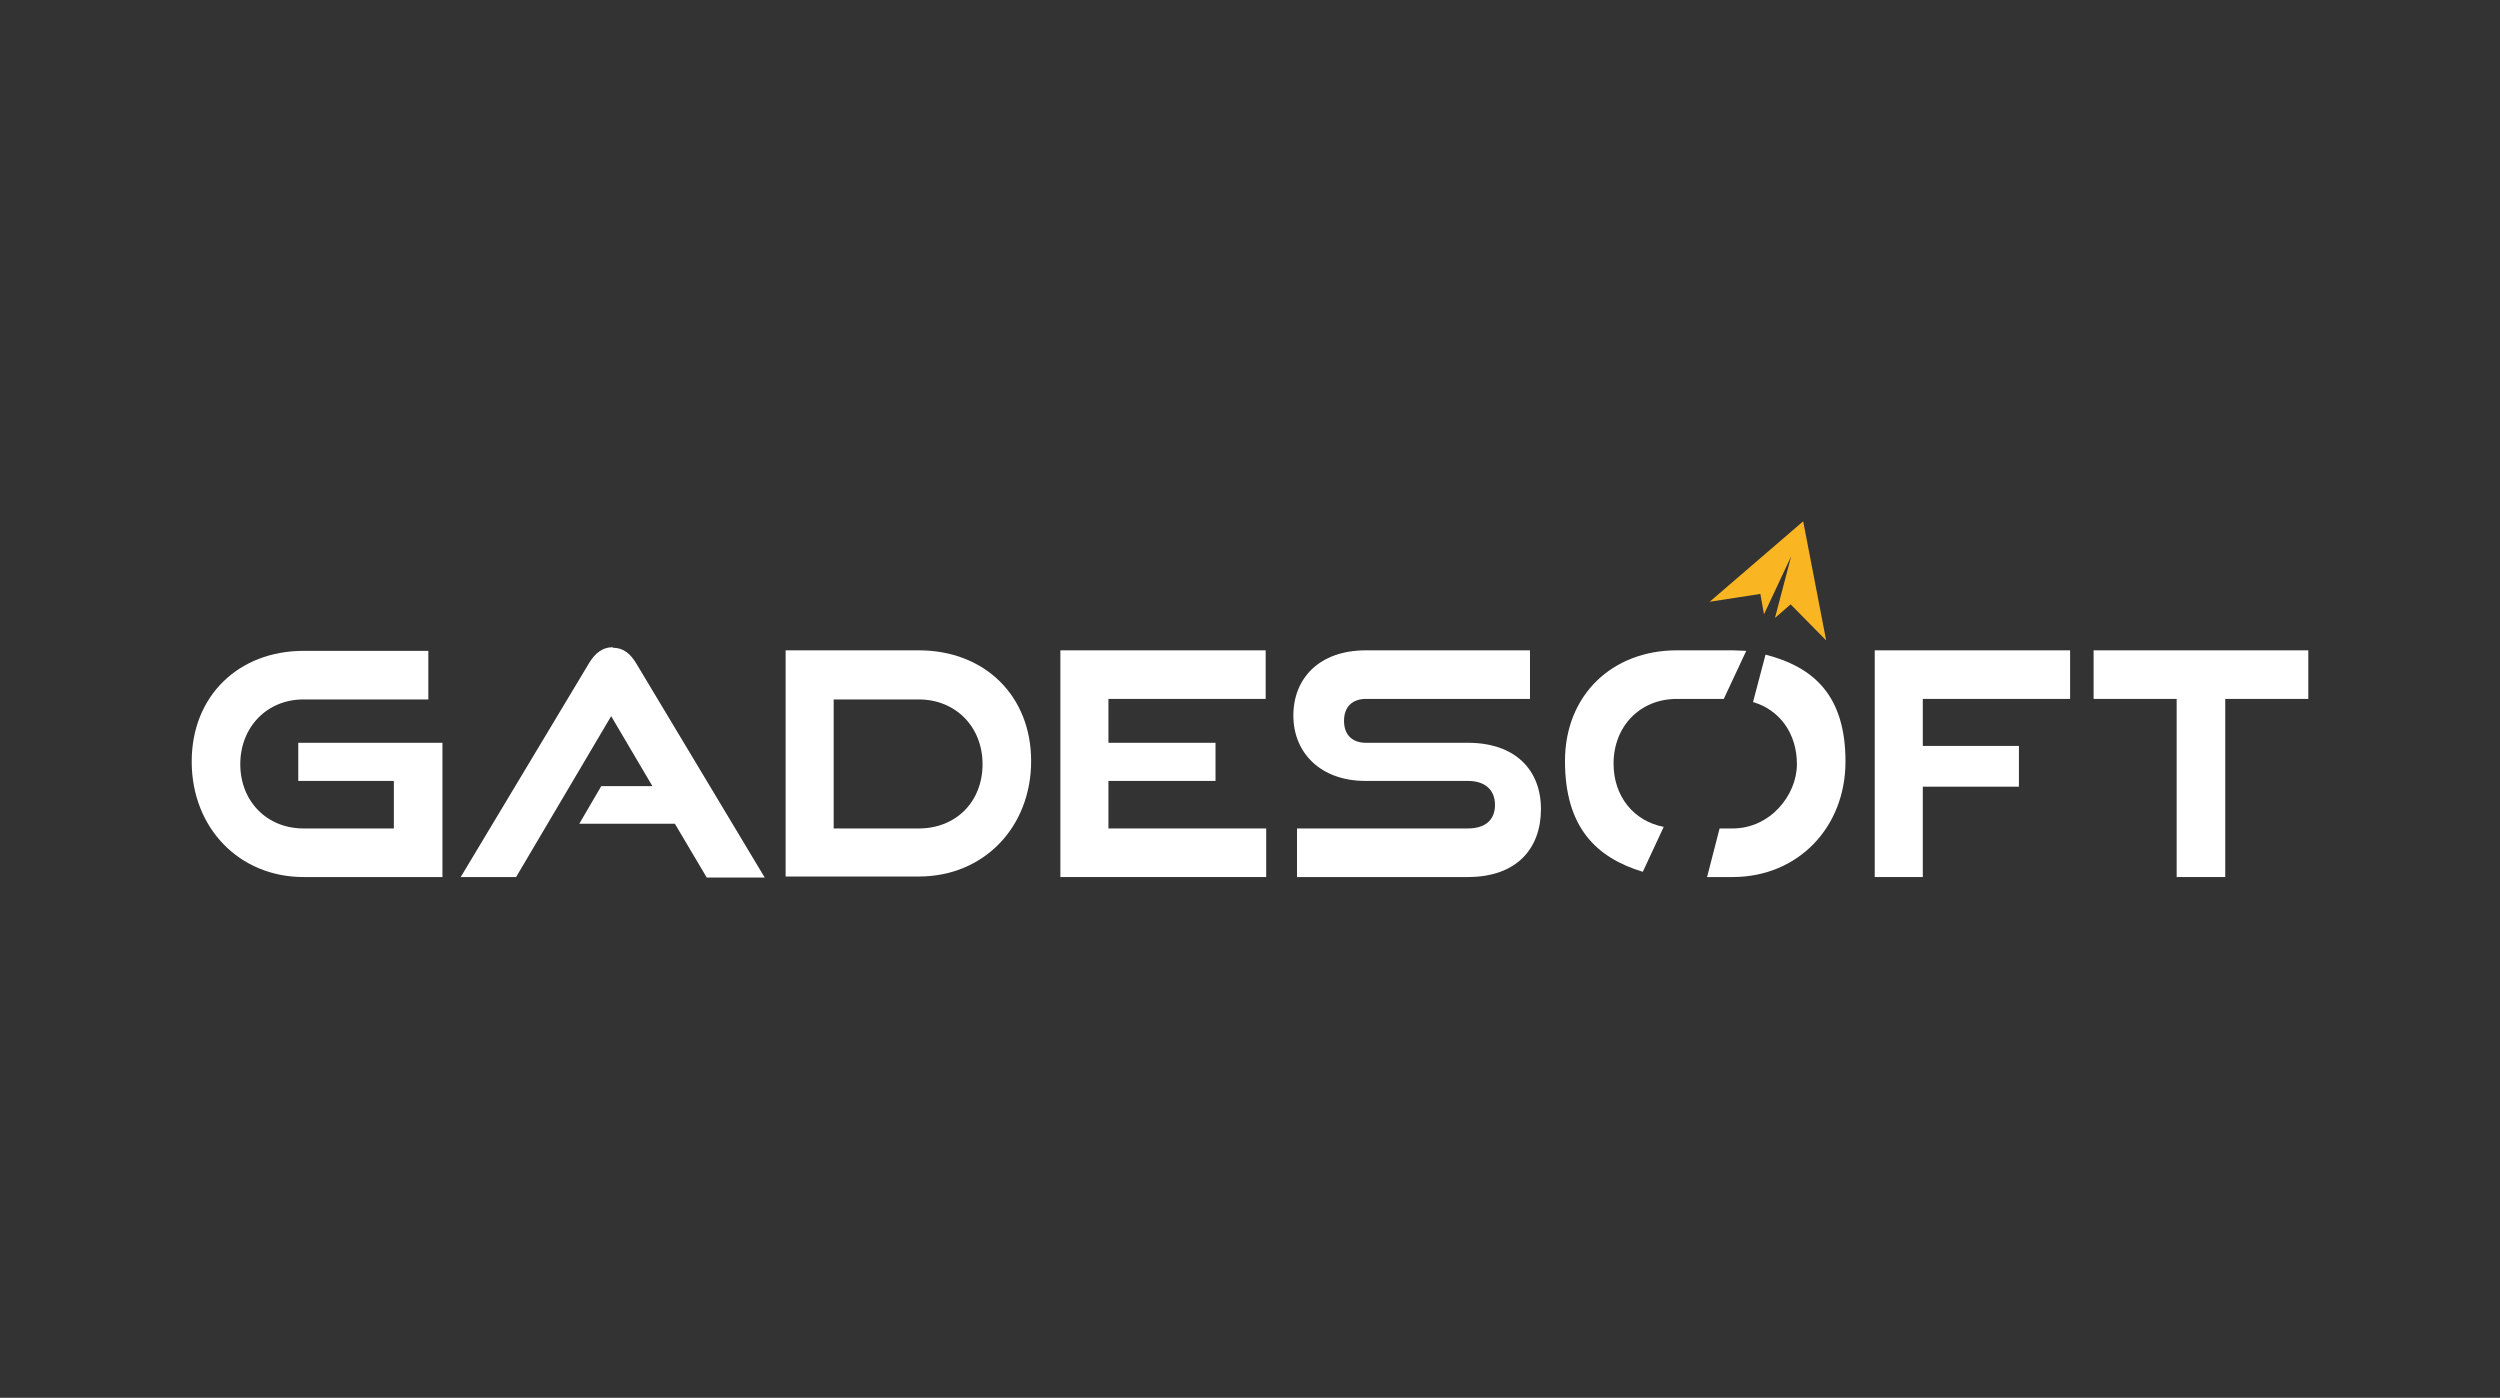
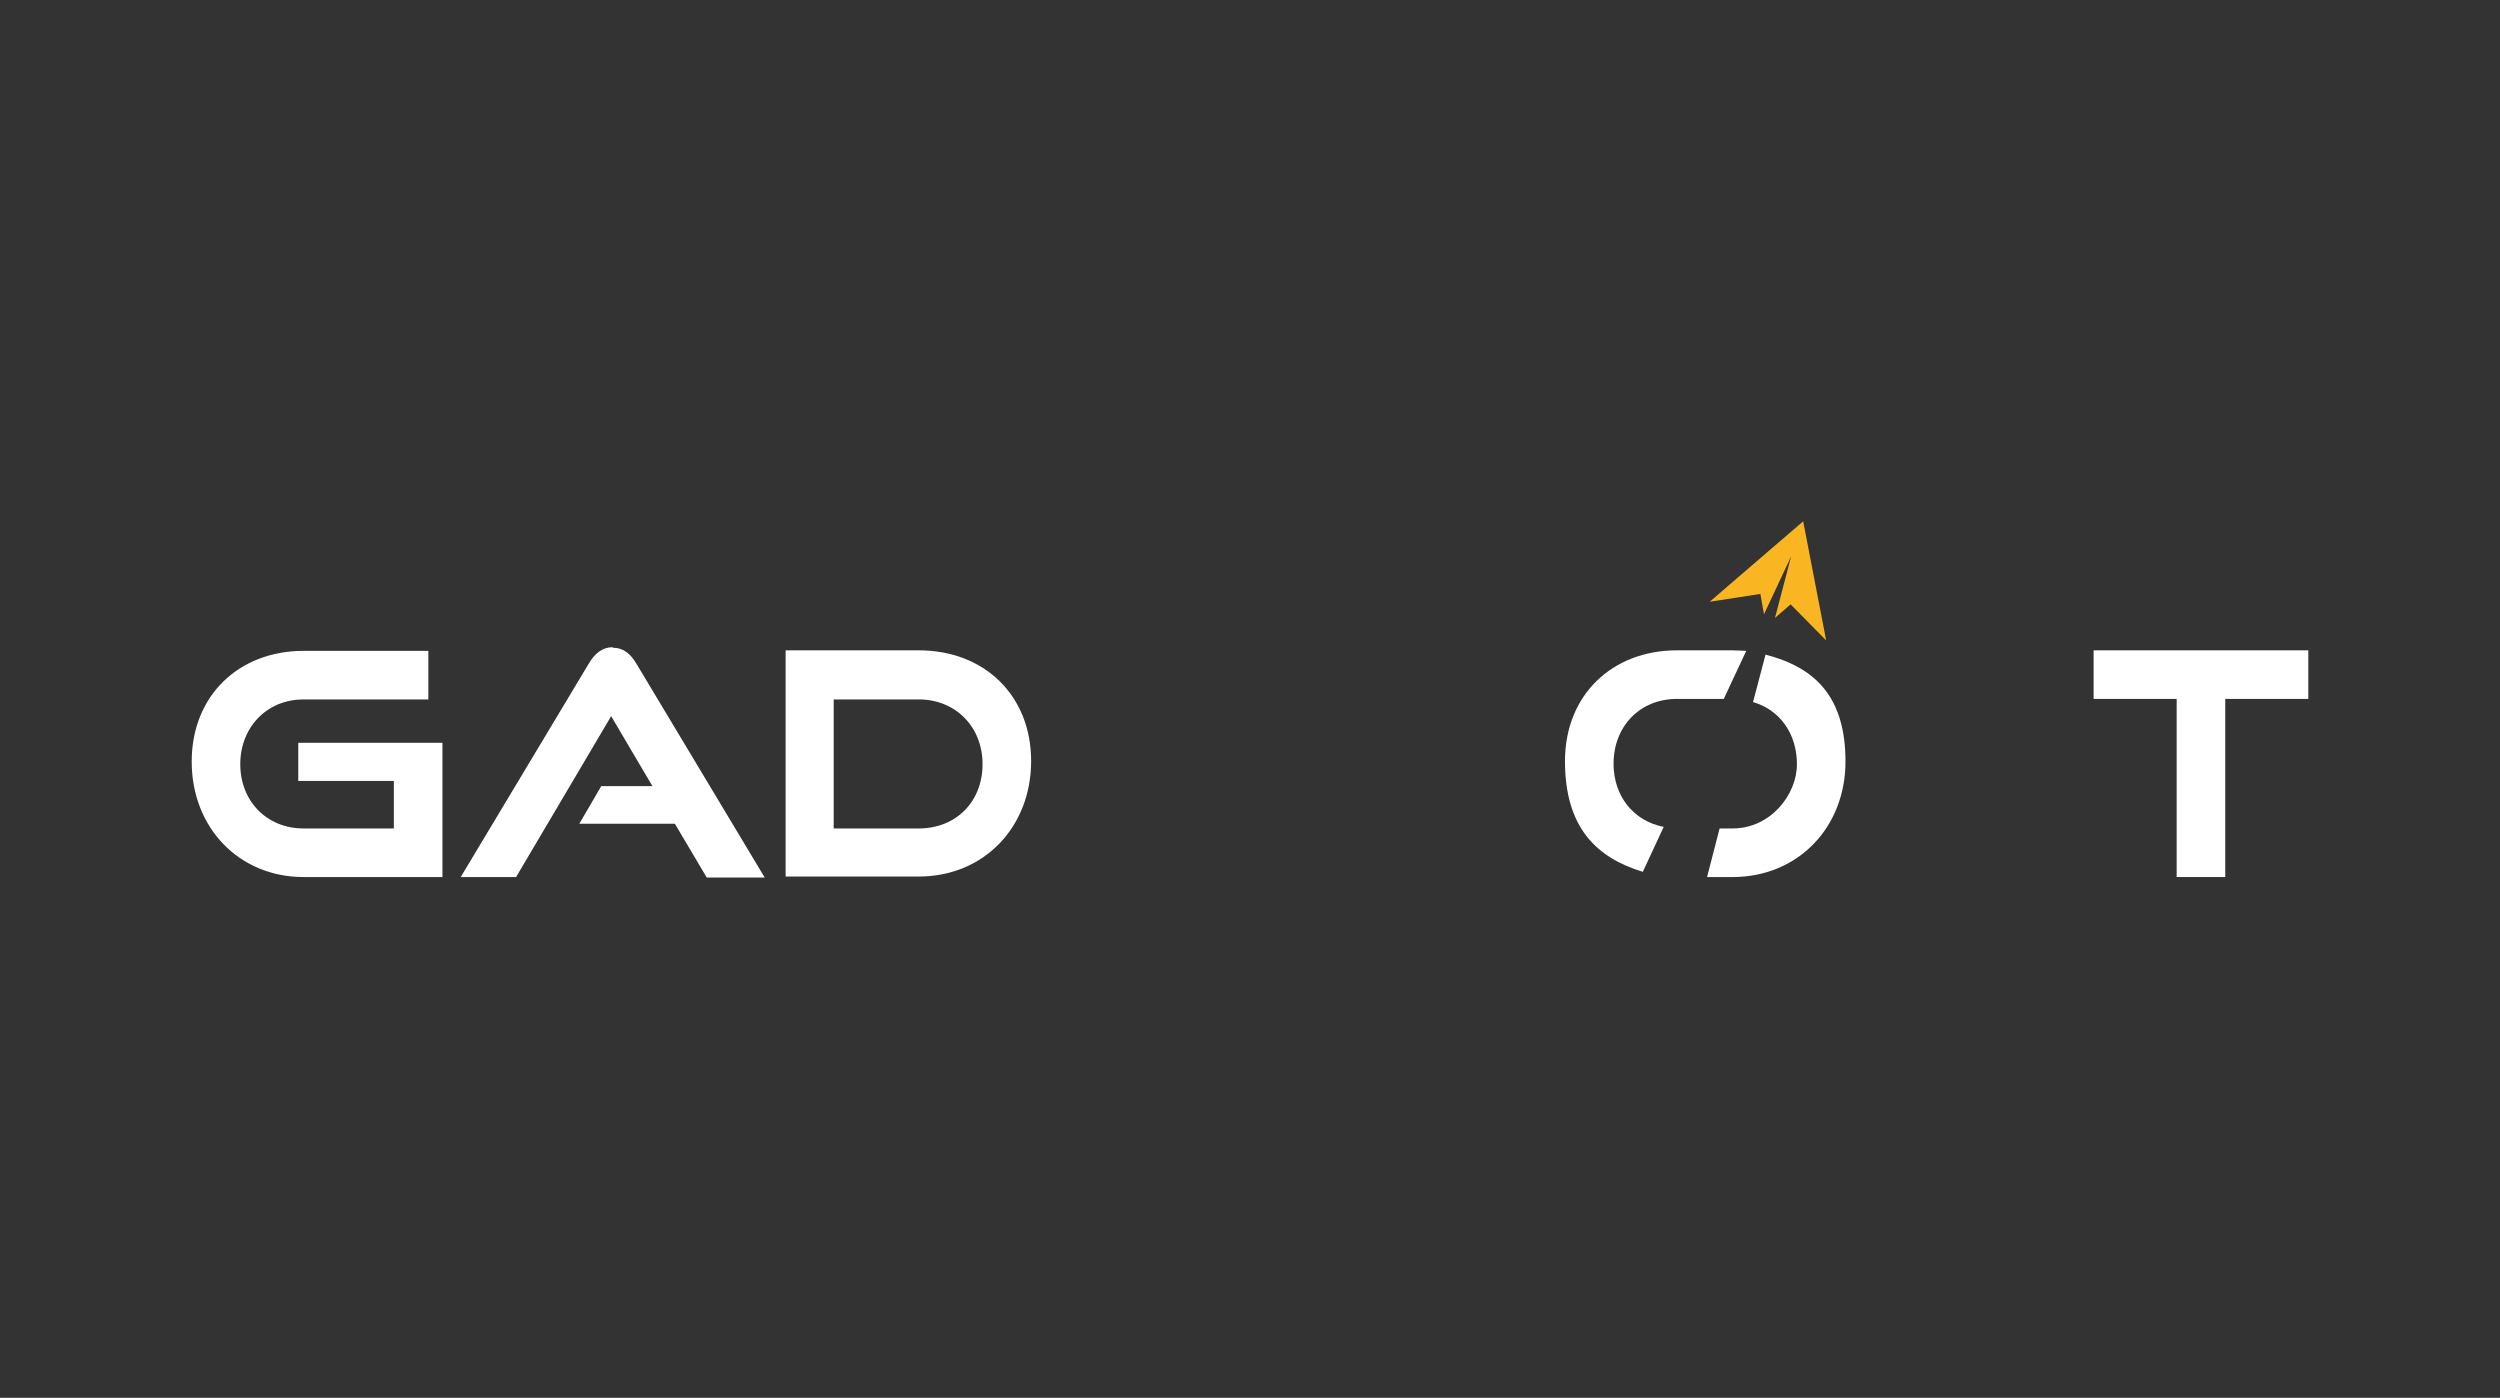
<svg xmlns="http://www.w3.org/2000/svg" id="Capa_1" version="1.1" viewBox="0 0 478.6 267.6" width="478.6" height="267.6">
  <rect x="0" y="0" width="478.6" height="267.6" fill="#333333" stroke="none" />
  <defs>
    <style>
      .st0 {
        fill: #fab522;
      }

      .st1 {
        fill: #fff;
      }
    </style>
  </defs>
  <g>
    <path class="st1" d="M57.1,149.5h18.3v9.1h-17.3c-7,0-12.1-5.2-12.1-12.3s5.1-12.4,12.1-12.4h23.9v-9.3h-23.9c-12.3,0-21.4,8.5-21.4,21.2s9.1,22.1,21.4,22.1h26.6v-25.7h-27.6v7.3Z" />
    <path class="st1" d="M117.3,123.9c-2,0-3.4,1.2-4.5,3l-24.6,41h10.6l18.2-30.8,7.9,13.4h-9.8l-4.2,7.2h18.3l6.1,10.3h11.1l-24.6-41c-1.1-1.8-2.4-3-4.5-3Z" />
    <path class="st1" d="M175.9,124.5h-25.5v43.3h25.5c12.5,0,21.5-9.5,21.5-22.1s-9-21.2-21.5-21.2ZM175.9,158.6h-16.3v-24.7h16.3c7,0,12.2,5.2,12.2,12.4s-5.1,12.3-12.2,12.3Z" />
-     <polygon class="st1" points="212.2 149.5 232.7 149.5 232.7 142.2 212.2 142.2 212.2 133.8 242.3 133.8 242.3 124.5 203 124.5 203 167.9 242.4 167.9 242.4 158.6 212.2 158.6 212.2 149.5" />
-     <path class="st1" d="M281,158.6h-32.7v9.3h32.7c9.4,0,14-5.5,14-13s-4.9-12.7-14-12.7h-19.5c-2.6,0-4.2-1.5-4.2-4.2s1.6-4.2,4.2-4.2h31.4v-9.3h-31.4c-9,0-13.9,5.4-13.9,12.5s5.2,12.5,13.8,12.5h19.6c3.3,0,5.2,1.7,5.2,4.6s-1.9,4.5-5.2,4.5" />
-     <polygon class="st1" points="358.9 167.9 368.1 167.9 368.1 150.6 386.5 150.6 386.5 142.8 368.1 142.8 368.1 133.8 396.3 133.8 396.3 124.5 358.9 124.5 358.9 167.9" />
    <polygon class="st1" points="400.8 124.5 400.8 133.8 416.7 133.8 416.7 167.9 426 167.9 426 133.8 441.9 133.8 441.9 124.5 400.8 124.5" />
  </g>
  <g>
    <polygon class="st0" points="339.8 118.3 342.8 115.7 349.6 122.6 345.2 99.8 327.3 115.2 337 113.7 337.7 117.6 342.9 106.5 339.8 118.3" />
    <path class="st1" d="M338,125.3l-2.4,9.1c5.1,1.5,8.4,6,8.4,11.9s-5.1,12.3-12.3,12.3h-2.5l-2.4,9.3h4.9c12.5,0,21.6-9.5,21.6-22.1s-6-18.1-15.4-20.5Z" />
    <path class="st1" d="M308.9,146.2c0-7.2,5.1-12.4,12.1-12.4h9l4.3-9.2c-.8,0-1.7-.1-2.6-.1h-10.7c-12.3,0-21.4,8.5-21.4,21.2s6,18.5,14.9,21.2l4-8.6c-5.7-1.1-9.6-5.8-9.6-12.1Z" />
  </g>
</svg>